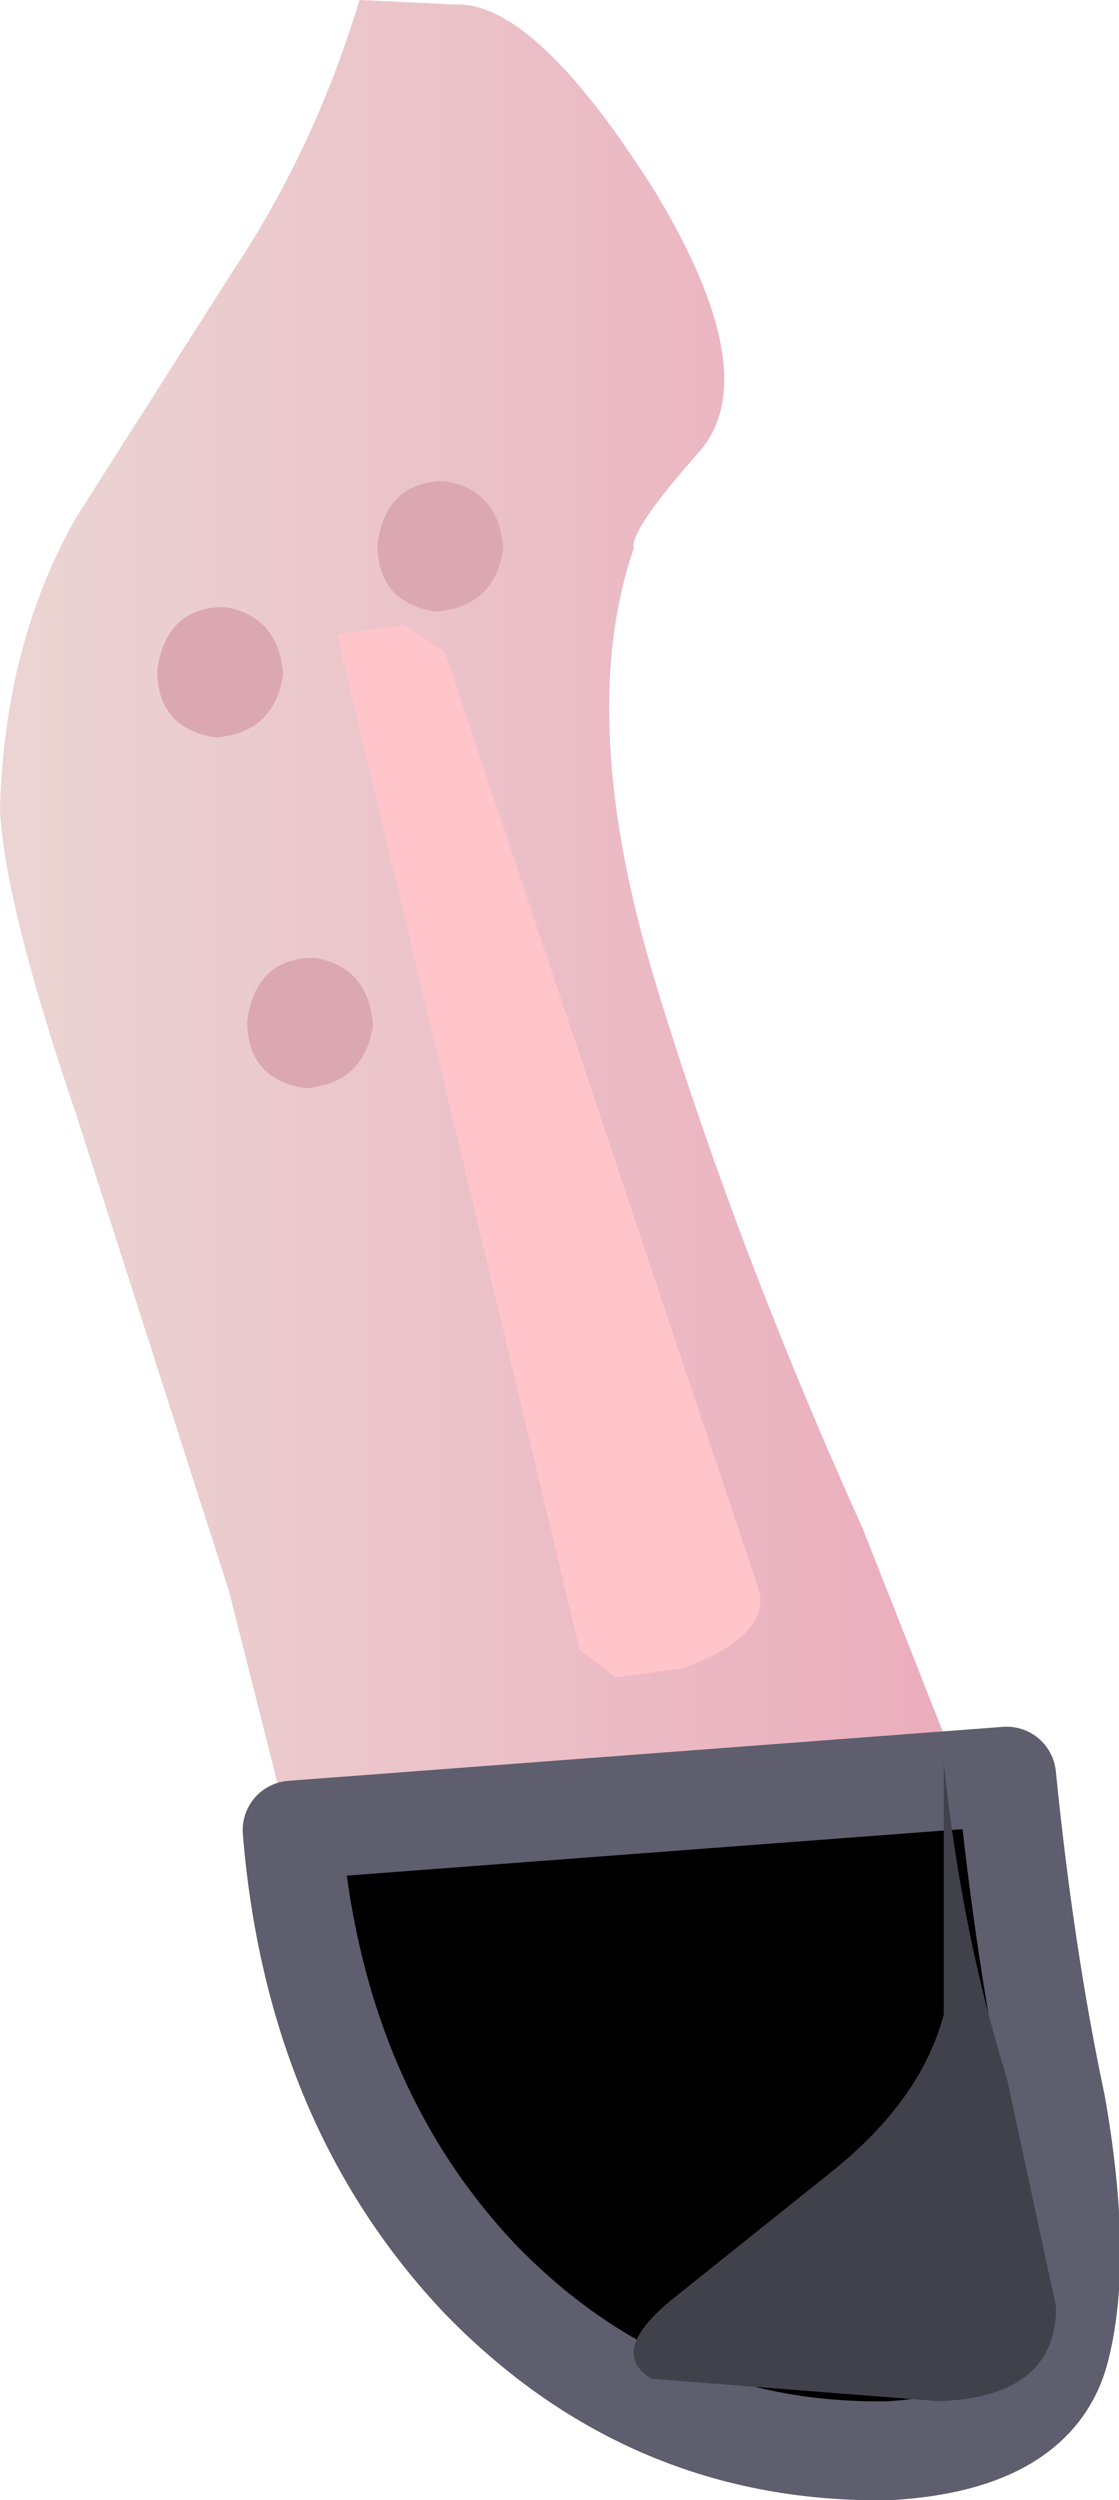
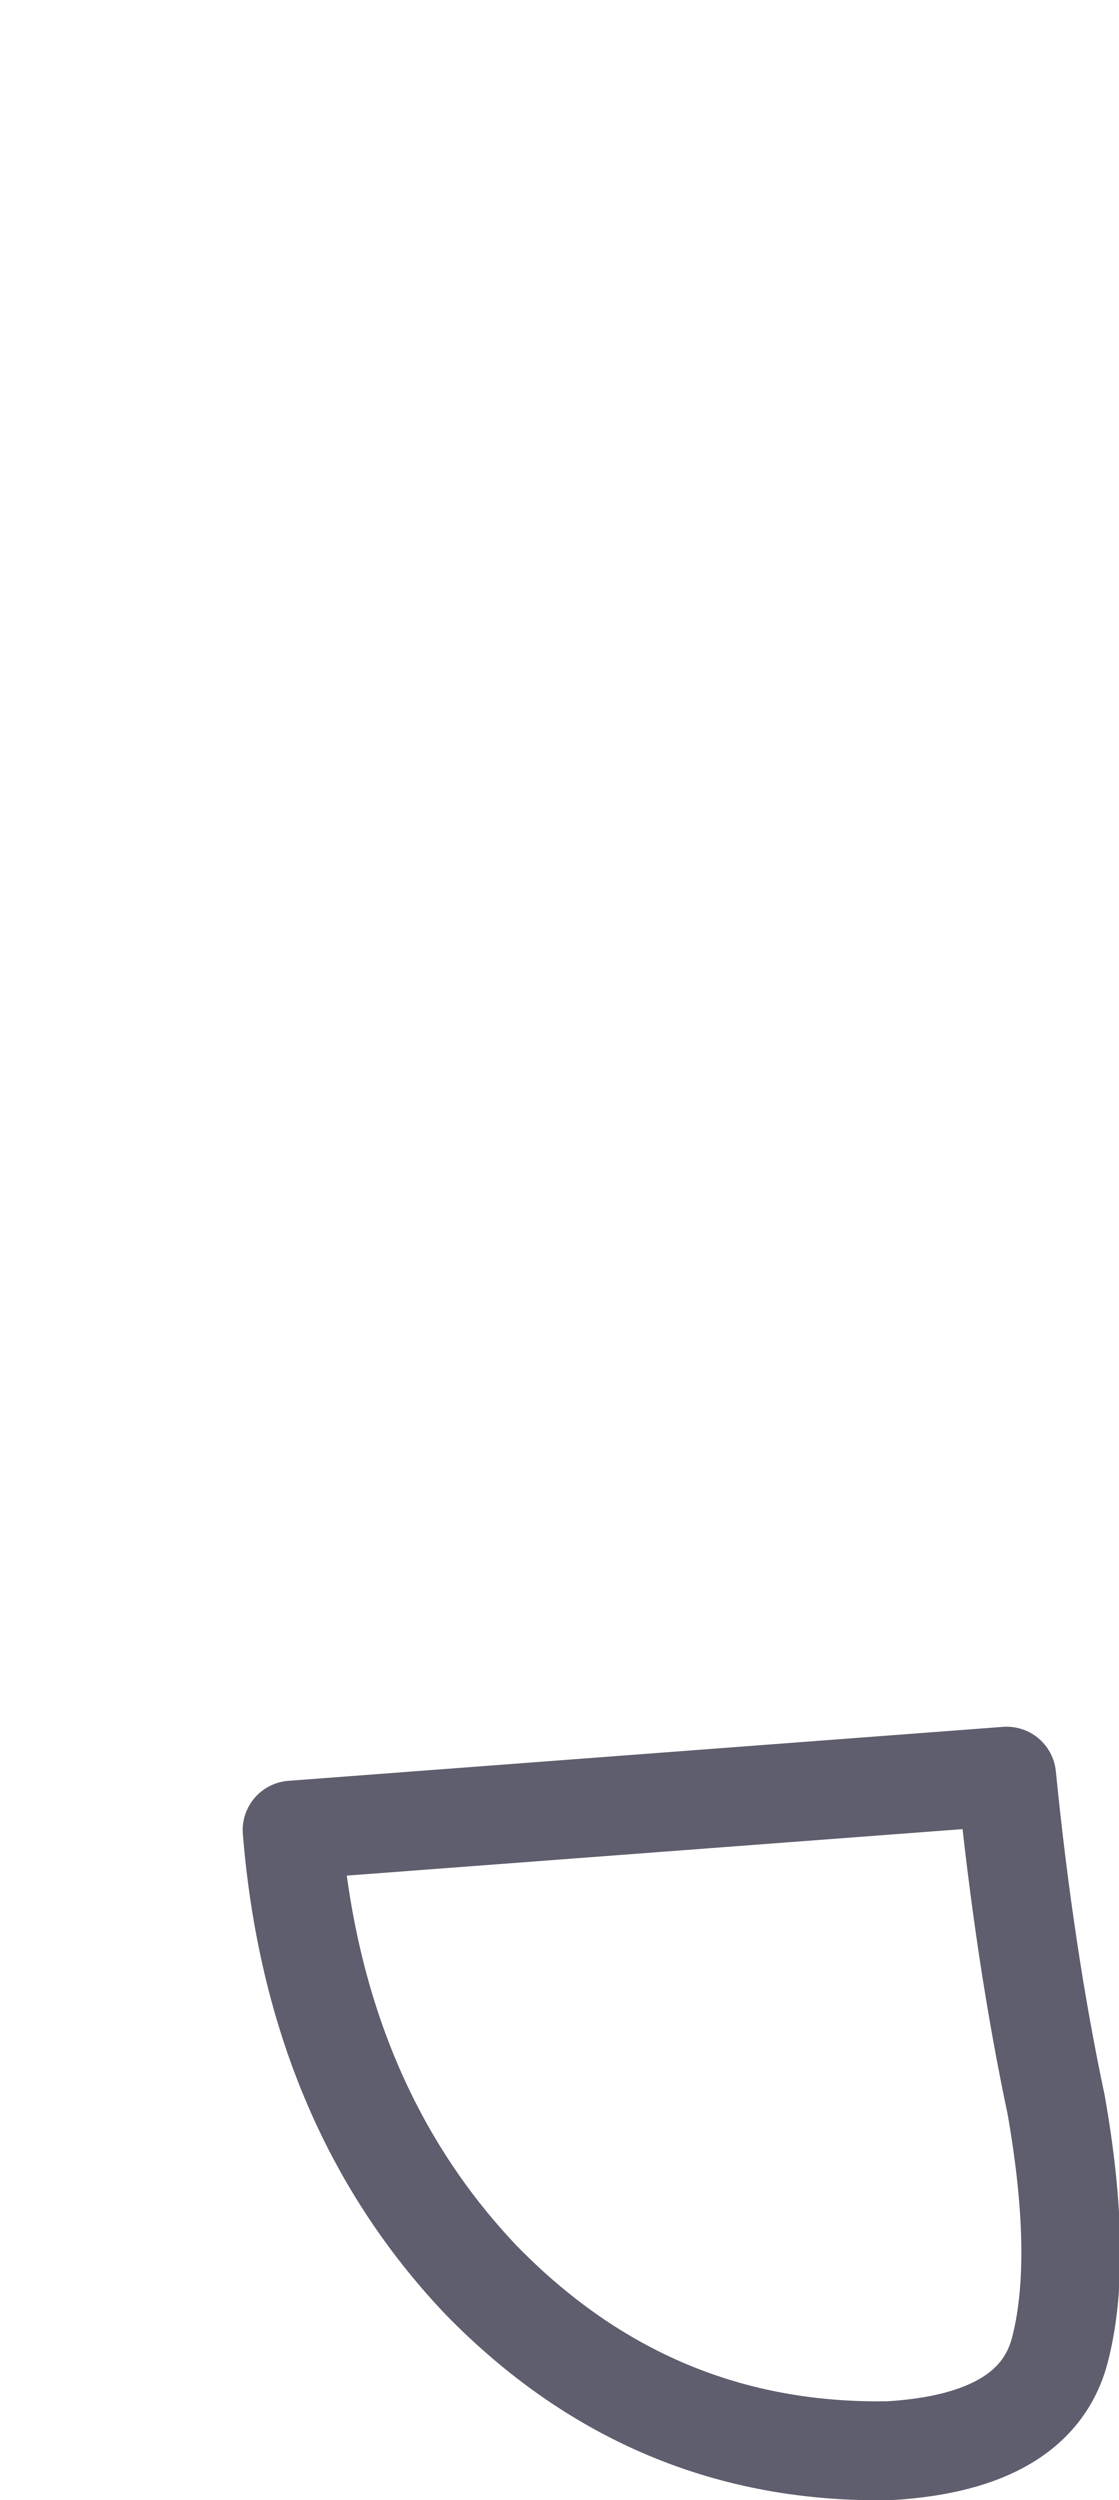
<svg xmlns="http://www.w3.org/2000/svg" height="27.8px" width="12.45px">
  <g transform="matrix(1.0, 0.0, 0.0, 1.0, 0.0, 0.0)">
-     <path d="M0.0 9.0 Q0.05 7.15 0.85 5.75 L2.6 3.0 Q3.5 1.65 4.0 0.0 L5.05 0.05 Q5.95 0.0 7.3 2.15 8.5 4.15 7.8 5.0 7.0 5.9 7.05 6.1 6.4 8.0 7.3 10.95 8.2 13.9 9.6 17.0 L11.75 22.45 Q12.5 24.8 11.65 25.5 10.55 26.2 8.85 26.1 7.1 26.05 5.65 25.3 4.2 24.5 3.9 23.05 L2.55 17.7 0.85 12.4 Q0.05 10.05 0.0 9.0" fill="url(#gradient0)" fill-rule="evenodd" stroke="none" />
-     <path d="M9.9 27.25 Q7.25 27.3 5.35 25.35 3.5 23.4 3.25 20.35 L11.2 19.75 Q11.4 21.75 11.75 23.4 12.05 25.1 11.8 26.1 11.55 27.15 9.9 27.25" fill="#000000" fill-rule="evenodd" stroke="none" />
    <path d="M9.9 27.25 Q11.55 27.15 11.8 26.1 12.05 25.1 11.75 23.4 11.4 21.75 11.2 19.75 L3.25 20.35 Q3.5 23.4 5.35 25.35 7.25 27.3 9.9 27.25 Z" fill="none" stroke="#5e5e6e" stroke-linecap="round" stroke-linejoin="round" stroke-width="1.1" />
-     <path d="M10.5 22.4 L10.5 19.6 Q10.7 21.5 11.2 23.1 L11.75 25.65 Q11.75 26.65 10.45 26.7 L7.25 26.45 Q6.75 26.15 7.5 25.55 L9.25 24.15 Q10.25 23.35 10.5 22.4" fill="#41414c" fill-rule="evenodd" stroke="none" />
-     <path d="M6.45 18.35 L3.75 7.05 4.5 6.95 4.95 7.25 8.45 17.7 Q8.55 18.2 7.6 18.55 L6.85 18.65 6.45 18.35" fill="#ffc5ca" fill-rule="evenodd" stroke="none" />
-     <path d="M2.5 6.75 Q3.1 6.85 3.15 7.5 3.05 8.15 2.4 8.2 1.75 8.1 1.75 7.45 1.85 6.75 2.5 6.75 M4.15 11.4 Q4.05 12.05 3.4 12.1 2.75 12.0 2.75 11.35 2.85 10.65 3.5 10.65 4.1 10.75 4.15 11.4 M4.2 6.05 Q4.3 5.35 4.95 5.35 5.55 5.45 5.6 6.1 5.5 6.75 4.85 6.8 4.2 6.7 4.2 6.05" fill="#dba7b0" fill-rule="evenodd" stroke="none" />
  </g>
  <defs>
    <linearGradient gradientTransform="matrix(0.007, 0.0, 0.0, 0.007, 6.05, 13.05)" gradientUnits="userSpaceOnUse" id="gradient0" spreadMethod="pad" x1="-819.2" x2="819.2">
      <stop offset="0.0" stop-color="#ebd4d3" />
      <stop offset="1.0" stop-color="#eba8ba" />
    </linearGradient>
  </defs>
</svg>